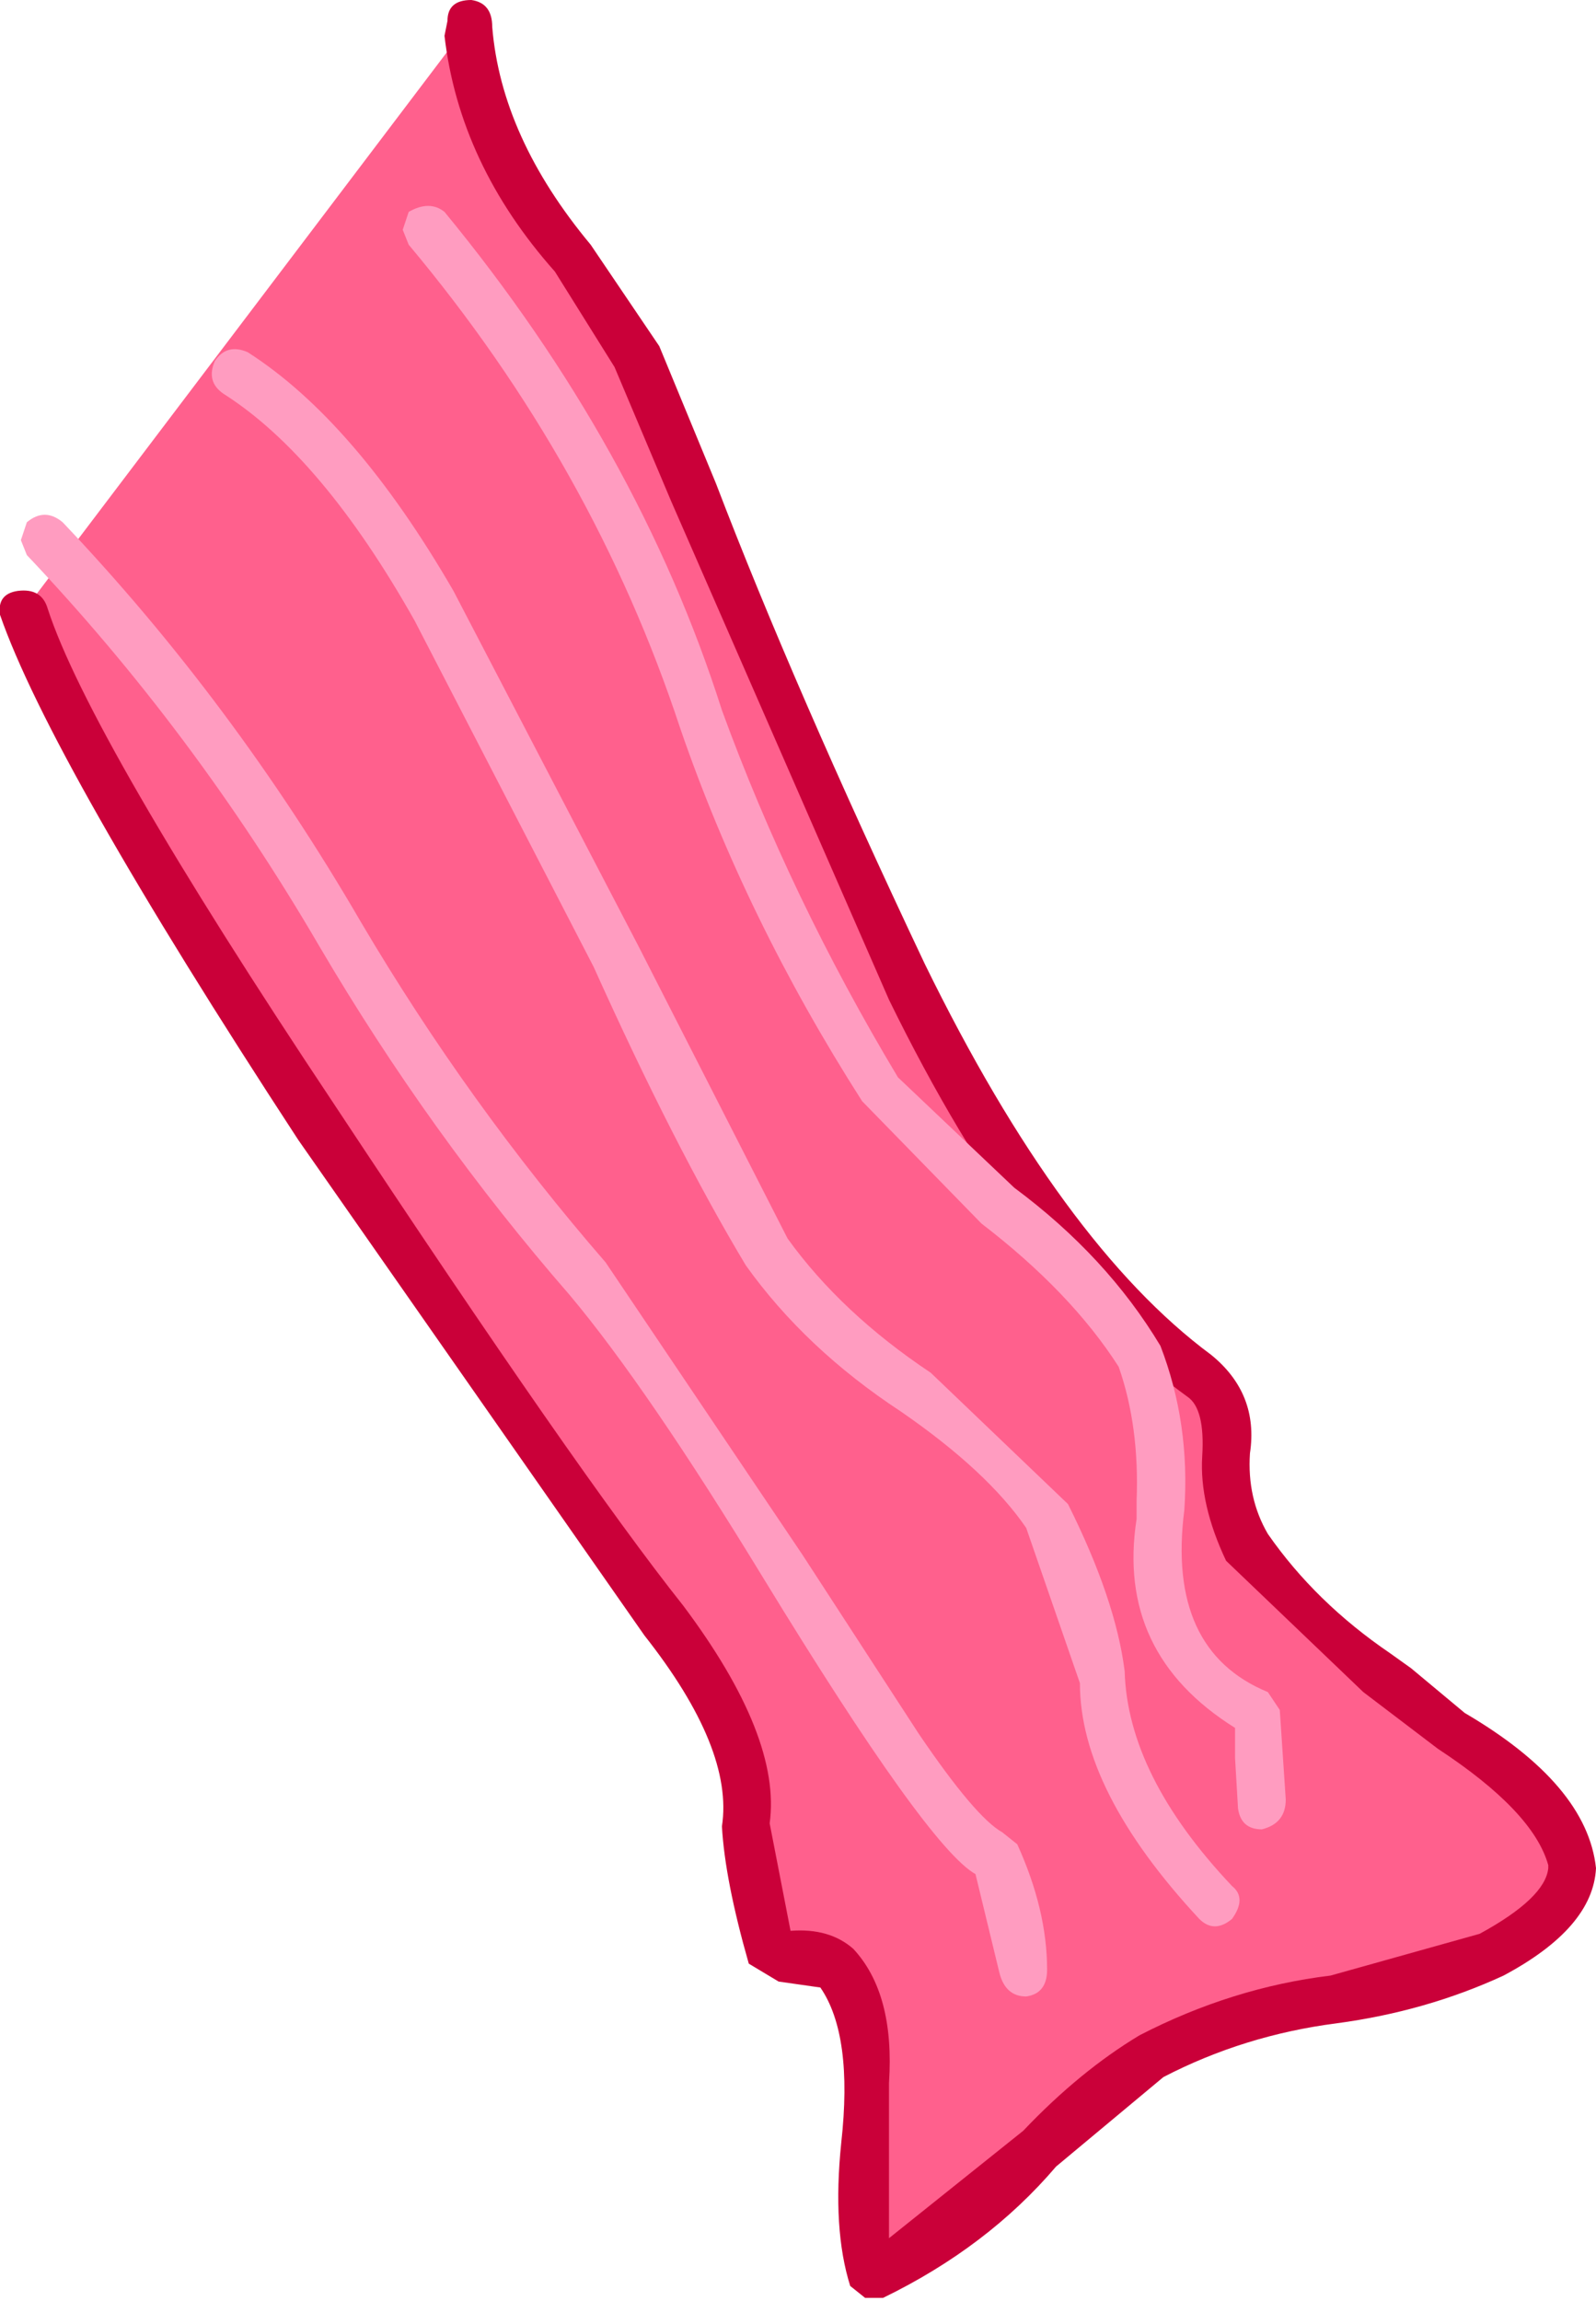
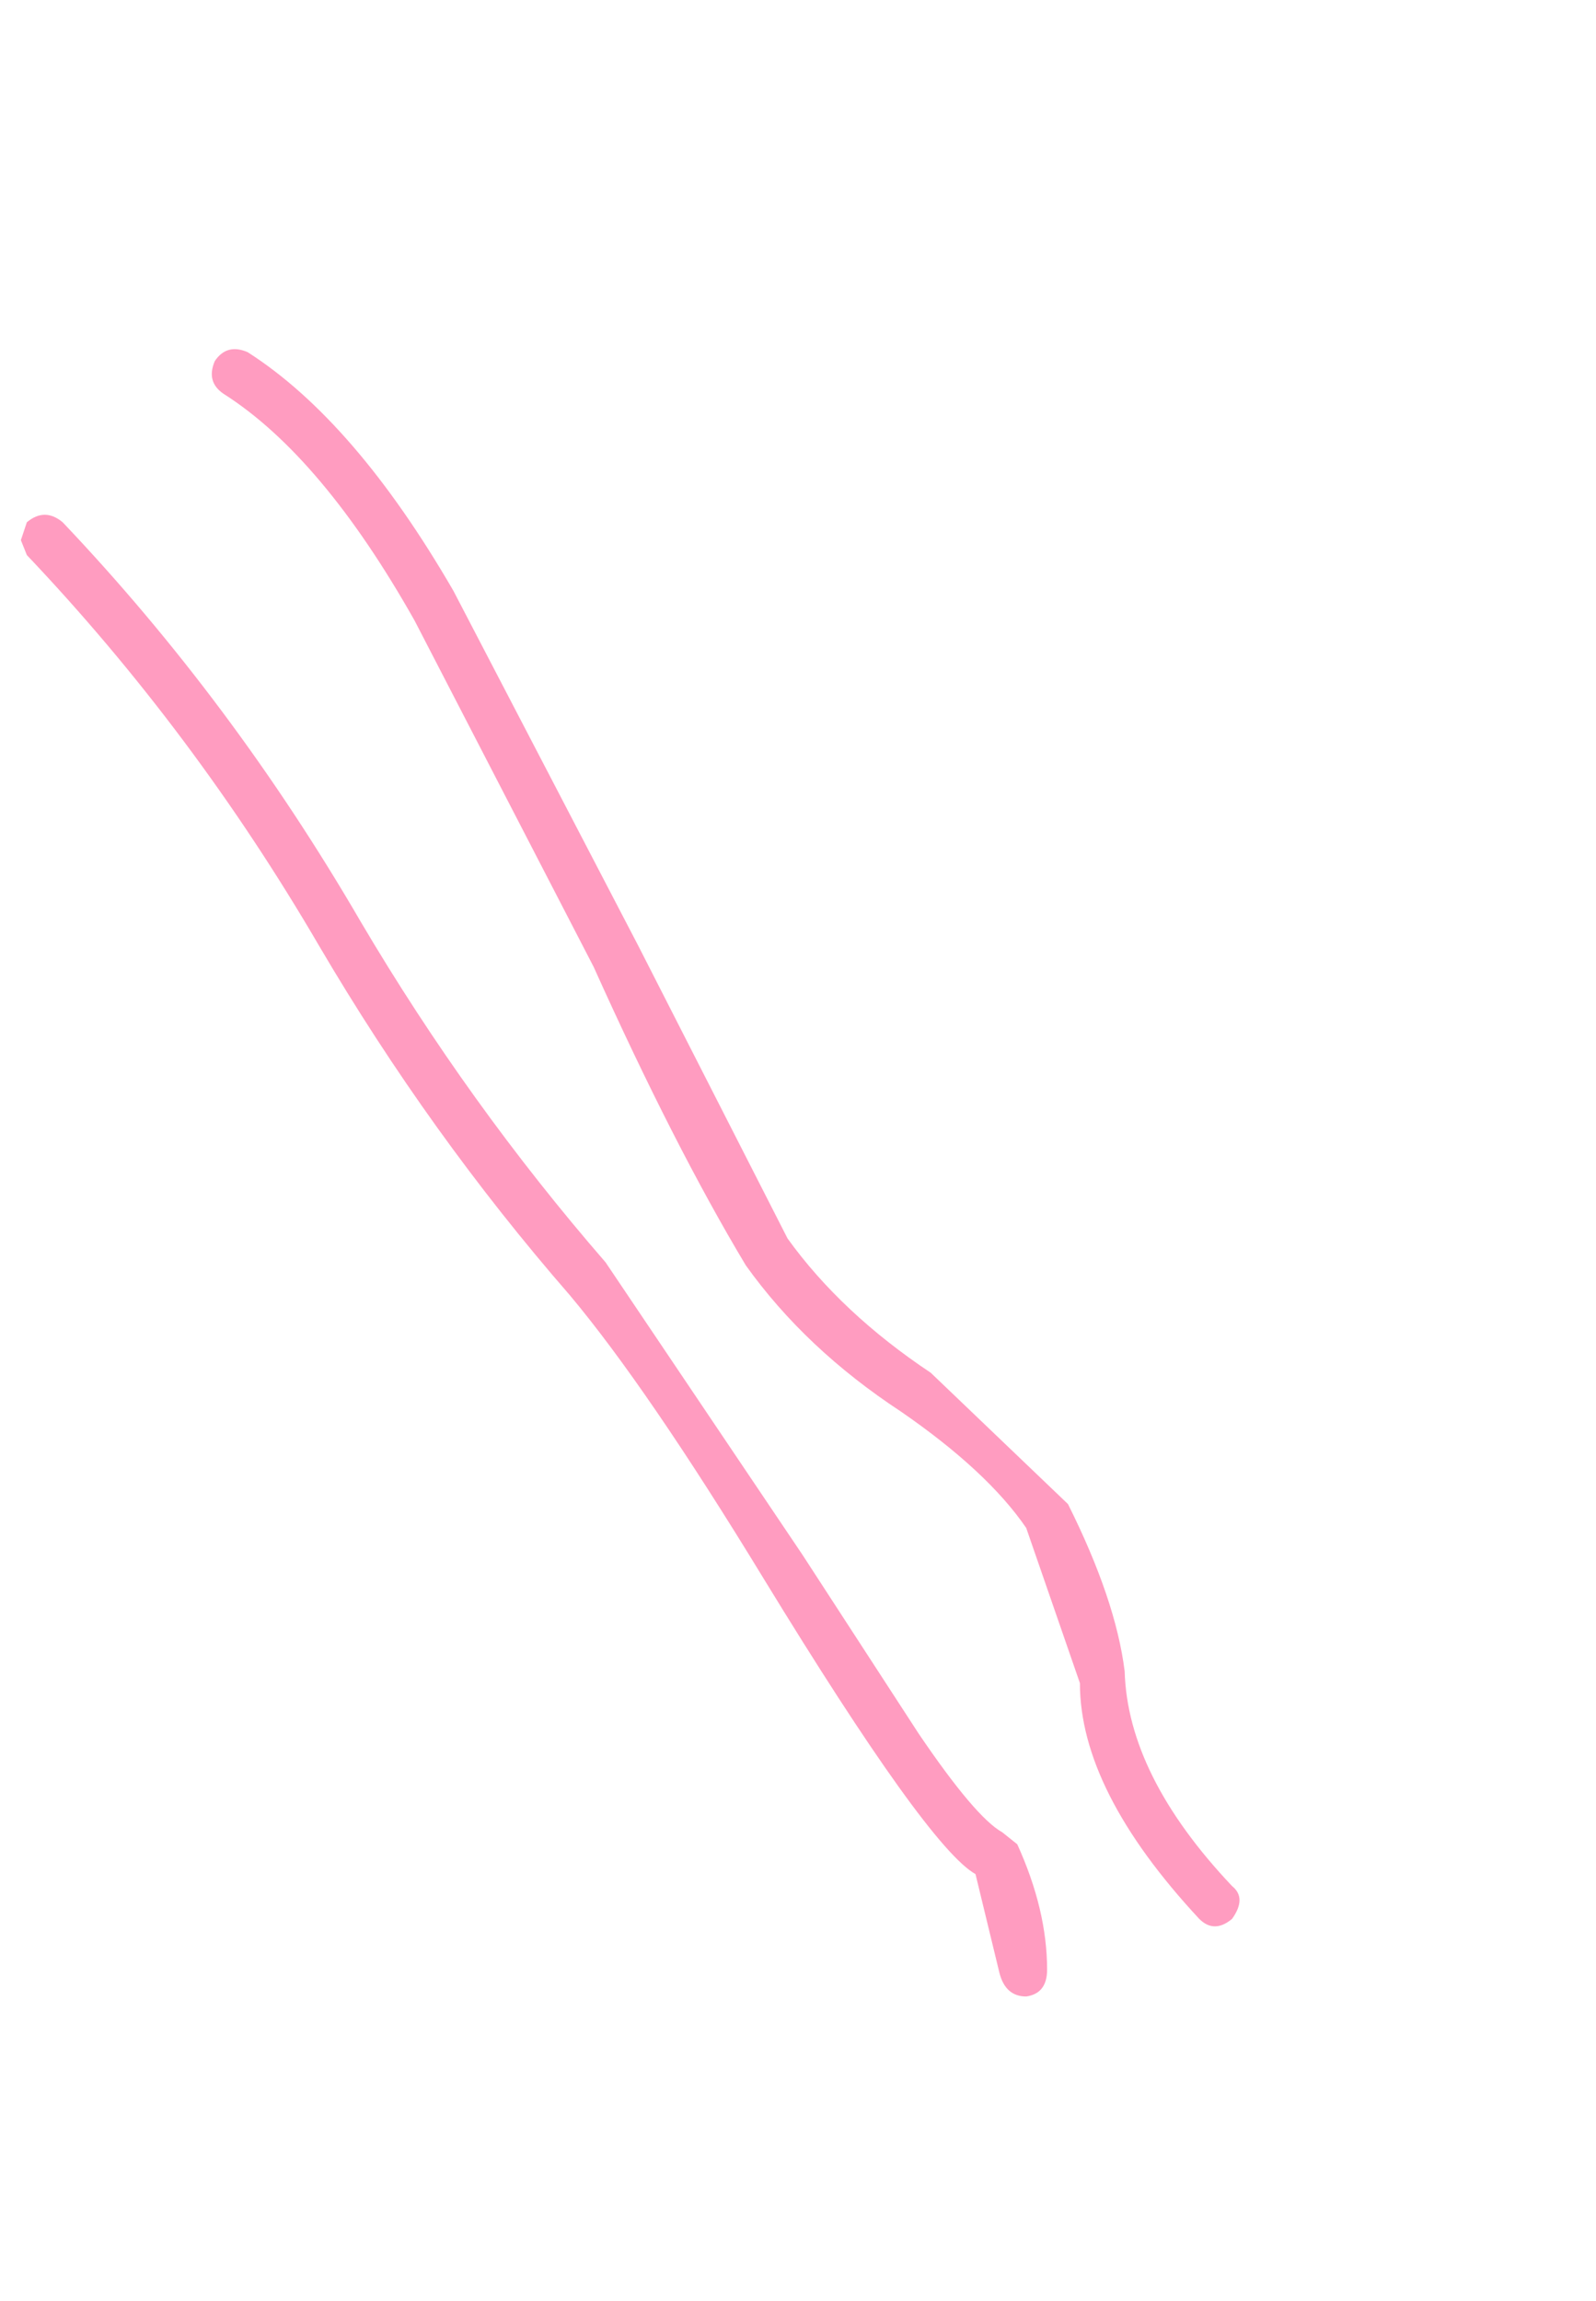
<svg xmlns="http://www.w3.org/2000/svg" height="38.55px" width="26.75px">
  <g transform="matrix(1.0, 0.0, 0.0, 1.0, -29.3, -8.4)">
-     <path d="M29.65 18.7 L37.15 8.8 Q37.15 10.3 38.15 11.7 L39.95 14.4 43.4 22.65 Q46.1 28.85 49.35 31.45 49.9 32.5 50.15 34.3 51.2 35.7 52.65 36.7 L55.35 38.9 Q56.35 39.9 54.25 41.15 L48.55 42.85 43.9 46.55 Q43.65 45.2 43.75 43.1 43.95 41.0 42.2 41.2 41.75 39.45 41.75 38.3 41.75 37.2 40.35 35.5 38.65 33.4 34.55 27.15 30.4 20.95 29.65 18.7" fill="#ff608d" fill-rule="evenodd" stroke="none" />
-     <path d="M37.55 8.85 Q37.7 10.7 39.2 12.5 L40.35 14.2 41.3 16.5 Q42.6 19.9 44.8 24.55 47.1 29.25 49.6 31.1 50.4 31.75 50.25 32.75 50.2 33.5 50.55 34.1 51.35 35.25 52.6 36.1 L52.95 36.35 53.85 37.1 Q55.9 38.3 56.05 39.7 56.0 40.7 54.5 41.5 53.2 42.1 51.7 42.3 50.15 42.5 48.8 43.2 L47.0 44.7 Q45.85 46.05 44.1 46.9 L43.8 46.9 43.55 46.7 Q43.25 45.75 43.4 44.3 43.6 42.5 43.05 41.7 L42.35 41.6 41.85 41.3 Q41.45 39.9 41.4 39.0 41.6 37.7 40.1 35.8 L34.3 27.5 Q30.15 21.15 29.3 18.7 29.25 18.35 29.6 18.3 30.0 18.25 30.1 18.6 30.8 20.75 34.9 26.9 39.0 33.1 40.75 35.3 42.4 37.5 42.2 38.95 L42.55 40.75 Q43.2 40.7 43.6 41.05 44.3 41.8 44.2 43.3 L44.2 44.35 44.2 45.35 44.2 45.9 46.45 44.1 Q47.4 43.1 48.4 42.5 49.95 41.7 51.6 41.5 L54.1 40.8 Q55.2 40.2 55.25 39.7 L55.25 39.65 Q55.0 38.75 53.4 37.7 L52.15 36.75 49.85 34.55 Q49.4 33.6 49.45 32.8 49.5 32.0 49.2 31.8 46.5 29.85 44.2 25.15 L40.55 16.8 39.6 14.55 38.6 12.95 Q37.0 11.15 36.75 9.0 L36.8 8.75 Q36.8 8.4 37.2 8.4 37.55 8.45 37.55 8.85" fill="#ca0039" fill-rule="evenodd" stroke="none" />
-     <path d="M36.75 11.95 Q40.0 15.9 41.4 20.3 42.55 23.45 44.35 26.45 L46.3 28.3 Q47.85 29.45 48.75 30.95 49.25 32.25 49.15 33.7 48.85 36.05 50.55 36.75 L50.75 37.05 50.85 38.55 Q50.85 38.95 50.45 39.05 50.1 39.05 50.05 38.7 L50.0 37.85 50.0 37.35 Q48.0 36.1 48.35 33.85 L48.35 33.55 Q48.4 32.3 48.05 31.3 47.25 30.05 45.75 28.9 L43.75 26.85 Q41.8 23.8 40.7 20.6 39.25 16.2 36.15 12.5 L36.05 12.25 36.15 11.95 Q36.5 11.75 36.75 11.95" fill="#ff9cc0" fill-rule="evenodd" stroke="none" />
    <path d="M33.45 14.3 Q35.25 15.45 36.9 18.3 L40.0 24.25 42.5 29.15 Q43.4 30.4 44.9 31.4 L47.2 33.6 Q48.0 35.2 48.15 36.4 48.2 38.15 49.95 40.0 50.2 40.2 49.95 40.55 49.65 40.8 49.4 40.55 47.4 38.4 47.4 36.6 L46.5 34.0 Q45.85 33.05 44.4 32.05 42.8 31.0 41.8 29.6 40.6 27.6 39.25 24.6 L36.25 18.8 Q34.7 16.05 33.05 15.0 32.75 14.8 32.9 14.45 33.1 14.15 33.45 14.3" fill="#ff9cc0" fill-rule="evenodd" stroke="none" />
    <path d="M30.35 17.15 Q33.2 20.15 35.35 23.85 37.15 26.9 39.45 29.55 L42.75 34.45 44.7 37.45 Q45.65 38.85 46.1 39.1 L46.35 39.3 Q46.85 40.4 46.85 41.4 46.85 41.8 46.5 41.85 46.15 41.85 46.05 41.45 L45.65 39.8 Q44.85 39.35 42.1 34.85 40.15 31.65 38.85 30.1 36.5 27.4 34.65 24.25 32.55 20.65 29.75 17.7 L29.65 17.45 29.75 17.15 Q30.05 16.9 30.35 17.15" fill="#ff9cc0" fill-rule="evenodd" stroke="none" />
  </g>
</svg>